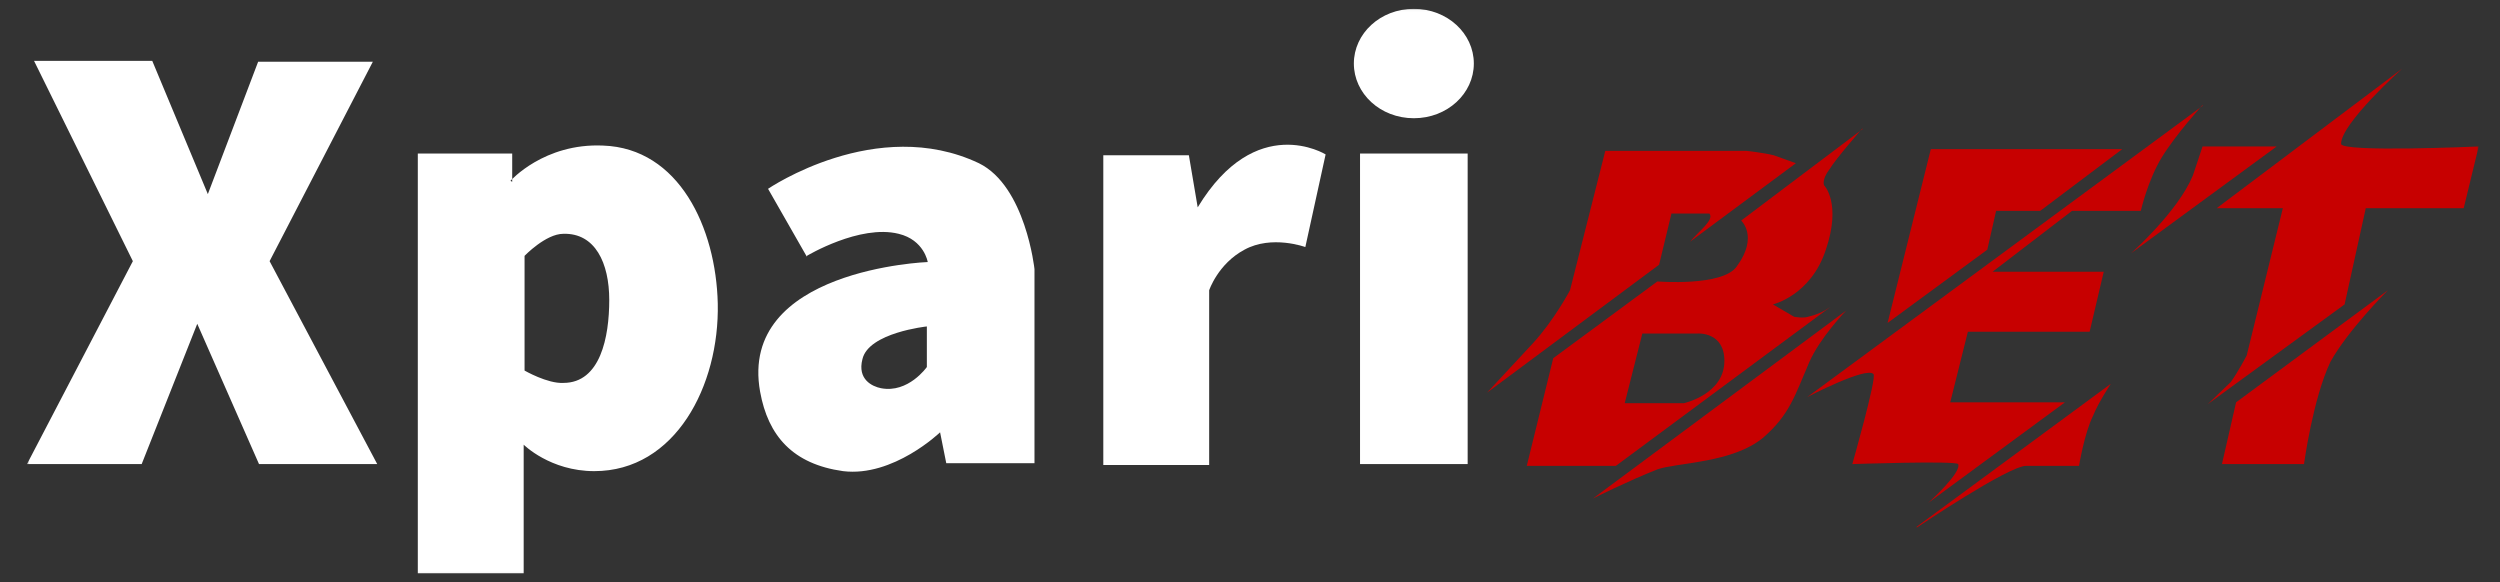
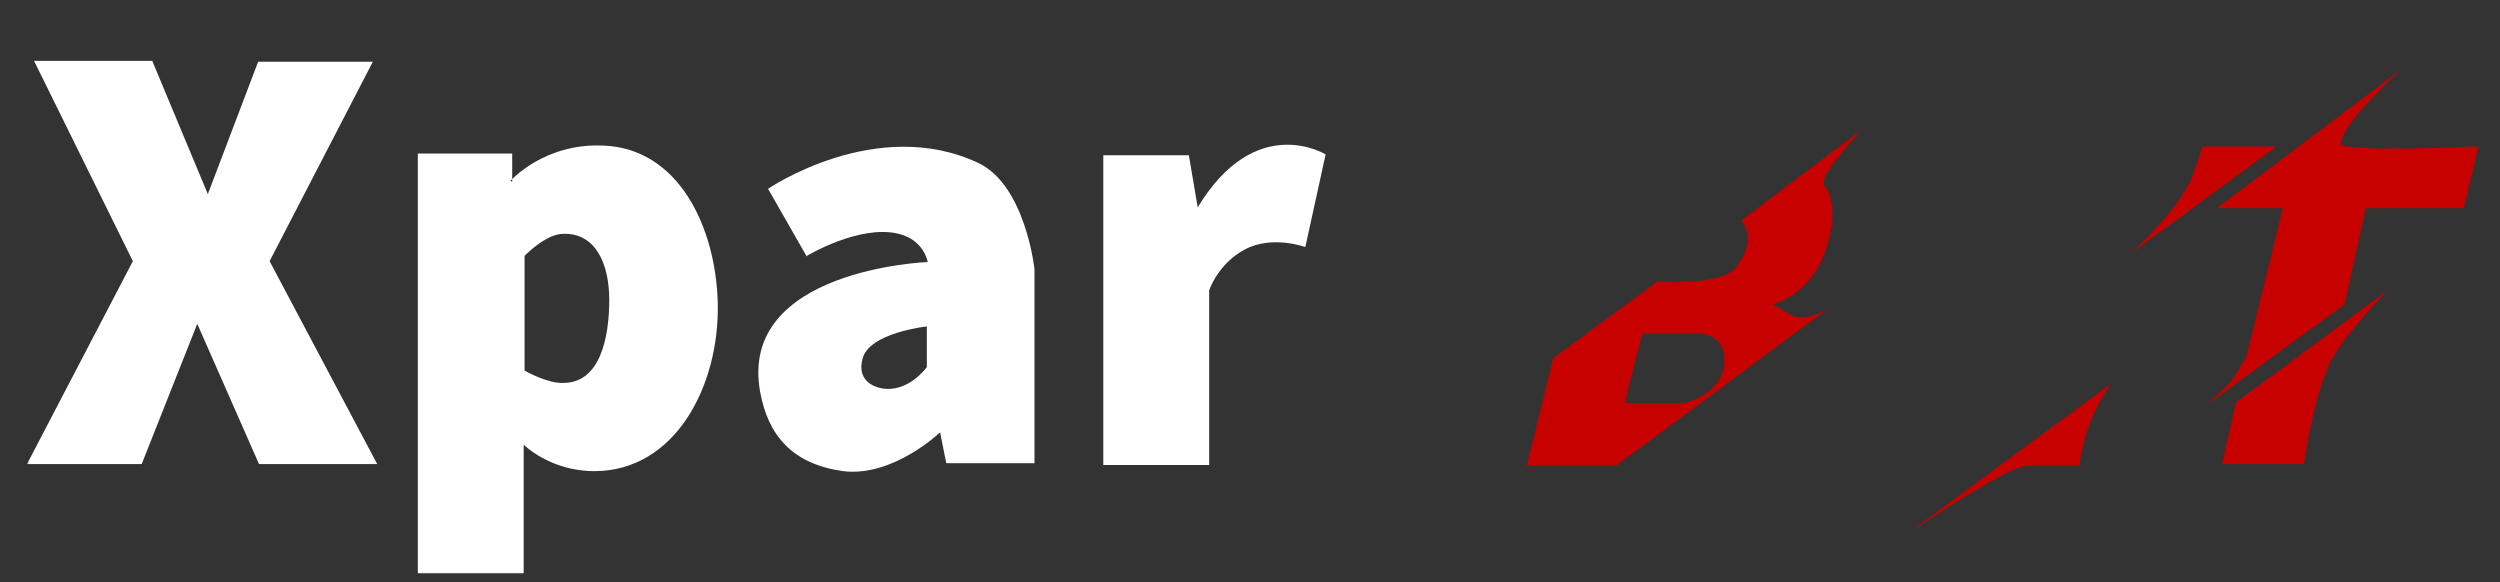
<svg xmlns="http://www.w3.org/2000/svg" width="1142" height="266" viewBox="0 0 1142 266" fill="none">
  <rect x="0" y="0" width="1142" height="266" fill="#333333" stroke="none" />
  <mask id="mask0_615_2299" style="mask-type:luminance" maskUnits="userSpaceOnUse" x="12" y="4" width="1121" height="258">
    <path d="M12.328 4.031H1132.27V261.971H12.328V4.031Z" fill="white" />
  </mask>
  <g mask="url(#mask0_615_2299)">
    <path d="M1090.76 132.598L1021.44 183.783L1014.99 211.995H1052.47C1052.47 211.995 1056.5 182.171 1064.56 165.244C1072.62 150.734 1090.76 132.598 1090.76 132.598ZM1039.98 66.904L973.484 115.671C973.484 115.671 994.843 96.728 1001.69 80.204L1006.13 66.904H1039.98ZM1097.2 31.438L1012.57 95.116H1042.8L1026.28 162.422C1026.28 162.422 1022.25 170.08 1019.02 174.513L1008.54 184.589L1071.01 139.047L1080.68 95.116H1125.41L1132.27 66.904C1132.27 66.904 1069.4 69.725 1069.4 65.695C1069.4 56.425 1097.2 31.438 1097.2 31.438ZM875.555 240.61L964.215 175.319C964.215 175.319 958.573 183.783 956.155 189.828C952.125 197.889 949.707 212.801 949.707 212.801H925.527C917.467 212.801 875.555 241.013 875.555 241.013V240.61Z" fill="#C70000" />
-     <path d="M1006.13 48.364L825.582 181.364C825.582 181.364 852.583 167.258 855.807 170.885C857.419 172.497 846.135 211.994 846.135 211.994C846.135 211.994 893.286 210.382 894.495 211.994C896.107 216.025 880.793 229.728 880.793 229.728L943.258 183.782H890.868L898.928 151.54H954.542L960.99 124.134H910.212L946.482 96.325H977.916C977.916 96.325 981.14 82.219 987.588 71.74C994.036 61.261 1006.13 47.961 1006.13 47.961V48.364ZM882.002 68.112L862.255 147.509L907.794 114.058L911.824 96.325H931.974L969.453 68.112H882.002Z" fill="#C70000" />
    <path d="M503.988 211.997V70.937H543.079L547.109 94.716C573.707 50.785 605.544 70.534 605.544 70.534L596.275 112.852C596.275 112.852 580.961 107.209 568.468 114.061C556.378 120.509 552.348 132.6 552.348 132.6V212.4H503.988V211.997ZM69.554 27.812H15.552L60.688 119.3L12.328 211.997H64.718L90.107 147.916L118.317 211.997H172.319L123.153 119.3L170.304 28.215H117.914L94.943 88.67L69.554 27.812Z" fill="white" />
    <path fill-rule="evenodd" clip-rule="evenodd" d="M233.976 83.022V70.125H190.855V261.968H239.215V203.125C239.215 203.125 251.305 215.216 271.455 215.216C308.531 215.216 328.681 176.122 327.875 138.64C327.069 103.98 310.143 67.707 275.485 66.498C248.484 65.289 233.17 82.619 233.17 82.619L233.976 83.022ZM239.618 116.474V169.271C239.618 169.271 250.096 175.316 257.35 174.913C274.276 174.913 278.306 153.956 278.306 137.028C278.306 120.101 271.858 106.398 257.35 106.801C249.29 106.801 239.618 116.877 239.618 116.877V116.474ZM368.578 116.877C368.578 116.877 392.758 102.368 410.49 106.801C422.177 109.622 423.789 119.698 423.789 119.698C423.789 119.698 337.144 122.922 347.219 178.943C350.846 199.095 362.13 211.992 385.101 215.216C408.072 218.037 429.431 197.483 429.431 197.483L432.252 211.589H472.552V122.922C472.552 122.922 468.522 85.037 447.163 74.559C400.415 52.392 350.846 86.246 350.846 86.246L368.578 117.28V116.877ZM423.386 149.119V167.659C423.386 167.659 414.923 179.749 402.43 177.331C398.4 176.525 391.549 173.301 393.967 164.031C396.788 151.94 423.386 149.119 423.386 149.119Z" fill="white" />
-     <path d="M620.859 70.128H670.428V211.995H621.262V70.128H620.859ZM673.249 29.019C673.249 42.722 661.159 54.007 645.845 54.007C630.531 54.007 618.441 42.722 618.441 29.019C618.441 15.316 630.531 4.031 645.845 4.031C661.159 4.031 673.249 15.316 673.249 29.019Z" fill="white" />
-     <path d="M843.314 141.87L727.653 227.716C727.653 227.716 743.773 219.655 757.072 214.416C766.341 211.192 791.327 211.595 805.432 199.907C817.522 189.428 819.94 180.561 826.388 165.649C831.224 154.364 843.314 141.87 843.314 141.87ZM757.878 120.913L763.52 97.537H780.849C783.267 100.358 776.013 105.598 771.983 110.434L820.343 74.564L810.268 70.937C805.432 69.728 797.775 68.922 797.775 68.922H733.295L717.175 132.601C717.175 132.601 709.921 146.304 700.249 156.782L679.293 179.352L757.878 120.913Z" fill="#C70000" />
    <path fill-rule="evenodd" clip-rule="evenodd" d="M850.973 58.844L795.359 100.759C795.359 100.759 803.419 108.013 793.344 121.716C786.896 130.986 757.074 128.568 757.074 128.568L709.52 163.632L697.43 212.801H738.133L836.062 140.256C833.027 142.381 829.604 143.887 825.987 144.689C823.569 145.495 819.539 144.689 819.539 144.689L809.867 139.047C809.867 139.047 827.196 135.016 834.047 114.059C841.301 92.698 833.241 84.638 833.241 84.638C833.241 84.638 832.032 82.219 835.659 77.383C838.883 72.144 850.57 58.844 850.57 58.844H850.973ZM750.223 152.347L742.163 184.186H769.164C769.164 184.186 787.702 180.156 787.702 164.841C787.702 151.541 775.612 152.347 775.612 152.347H749.82H750.223Z" fill="#C70000" />
  </g>
</svg>